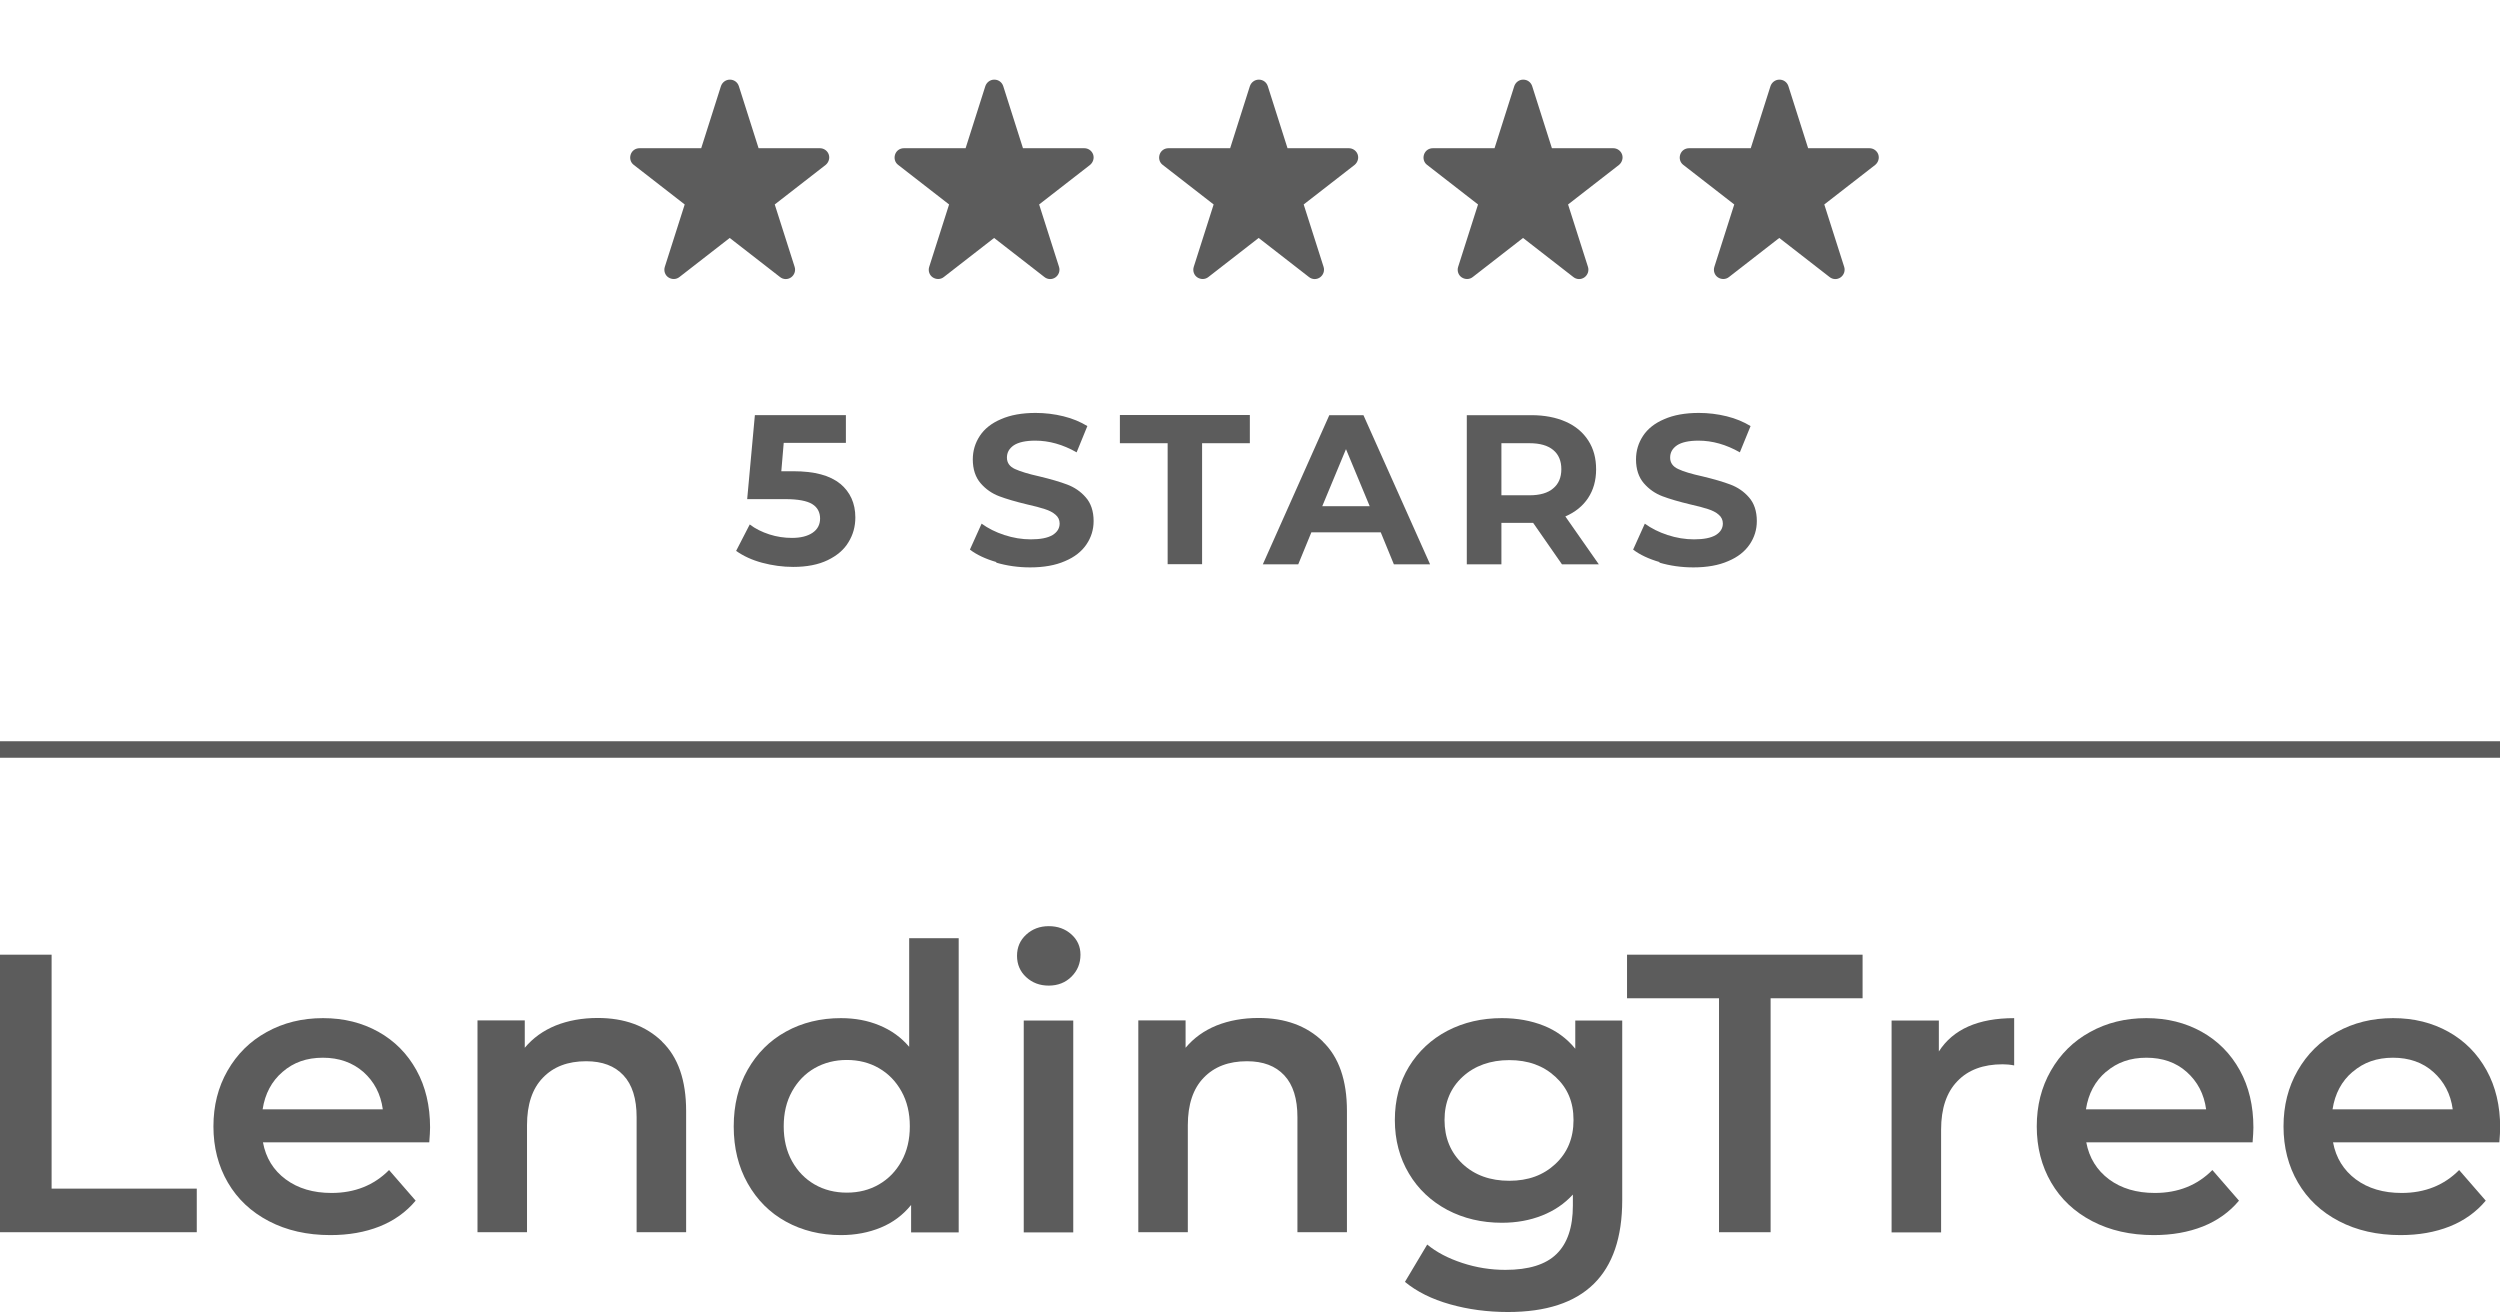
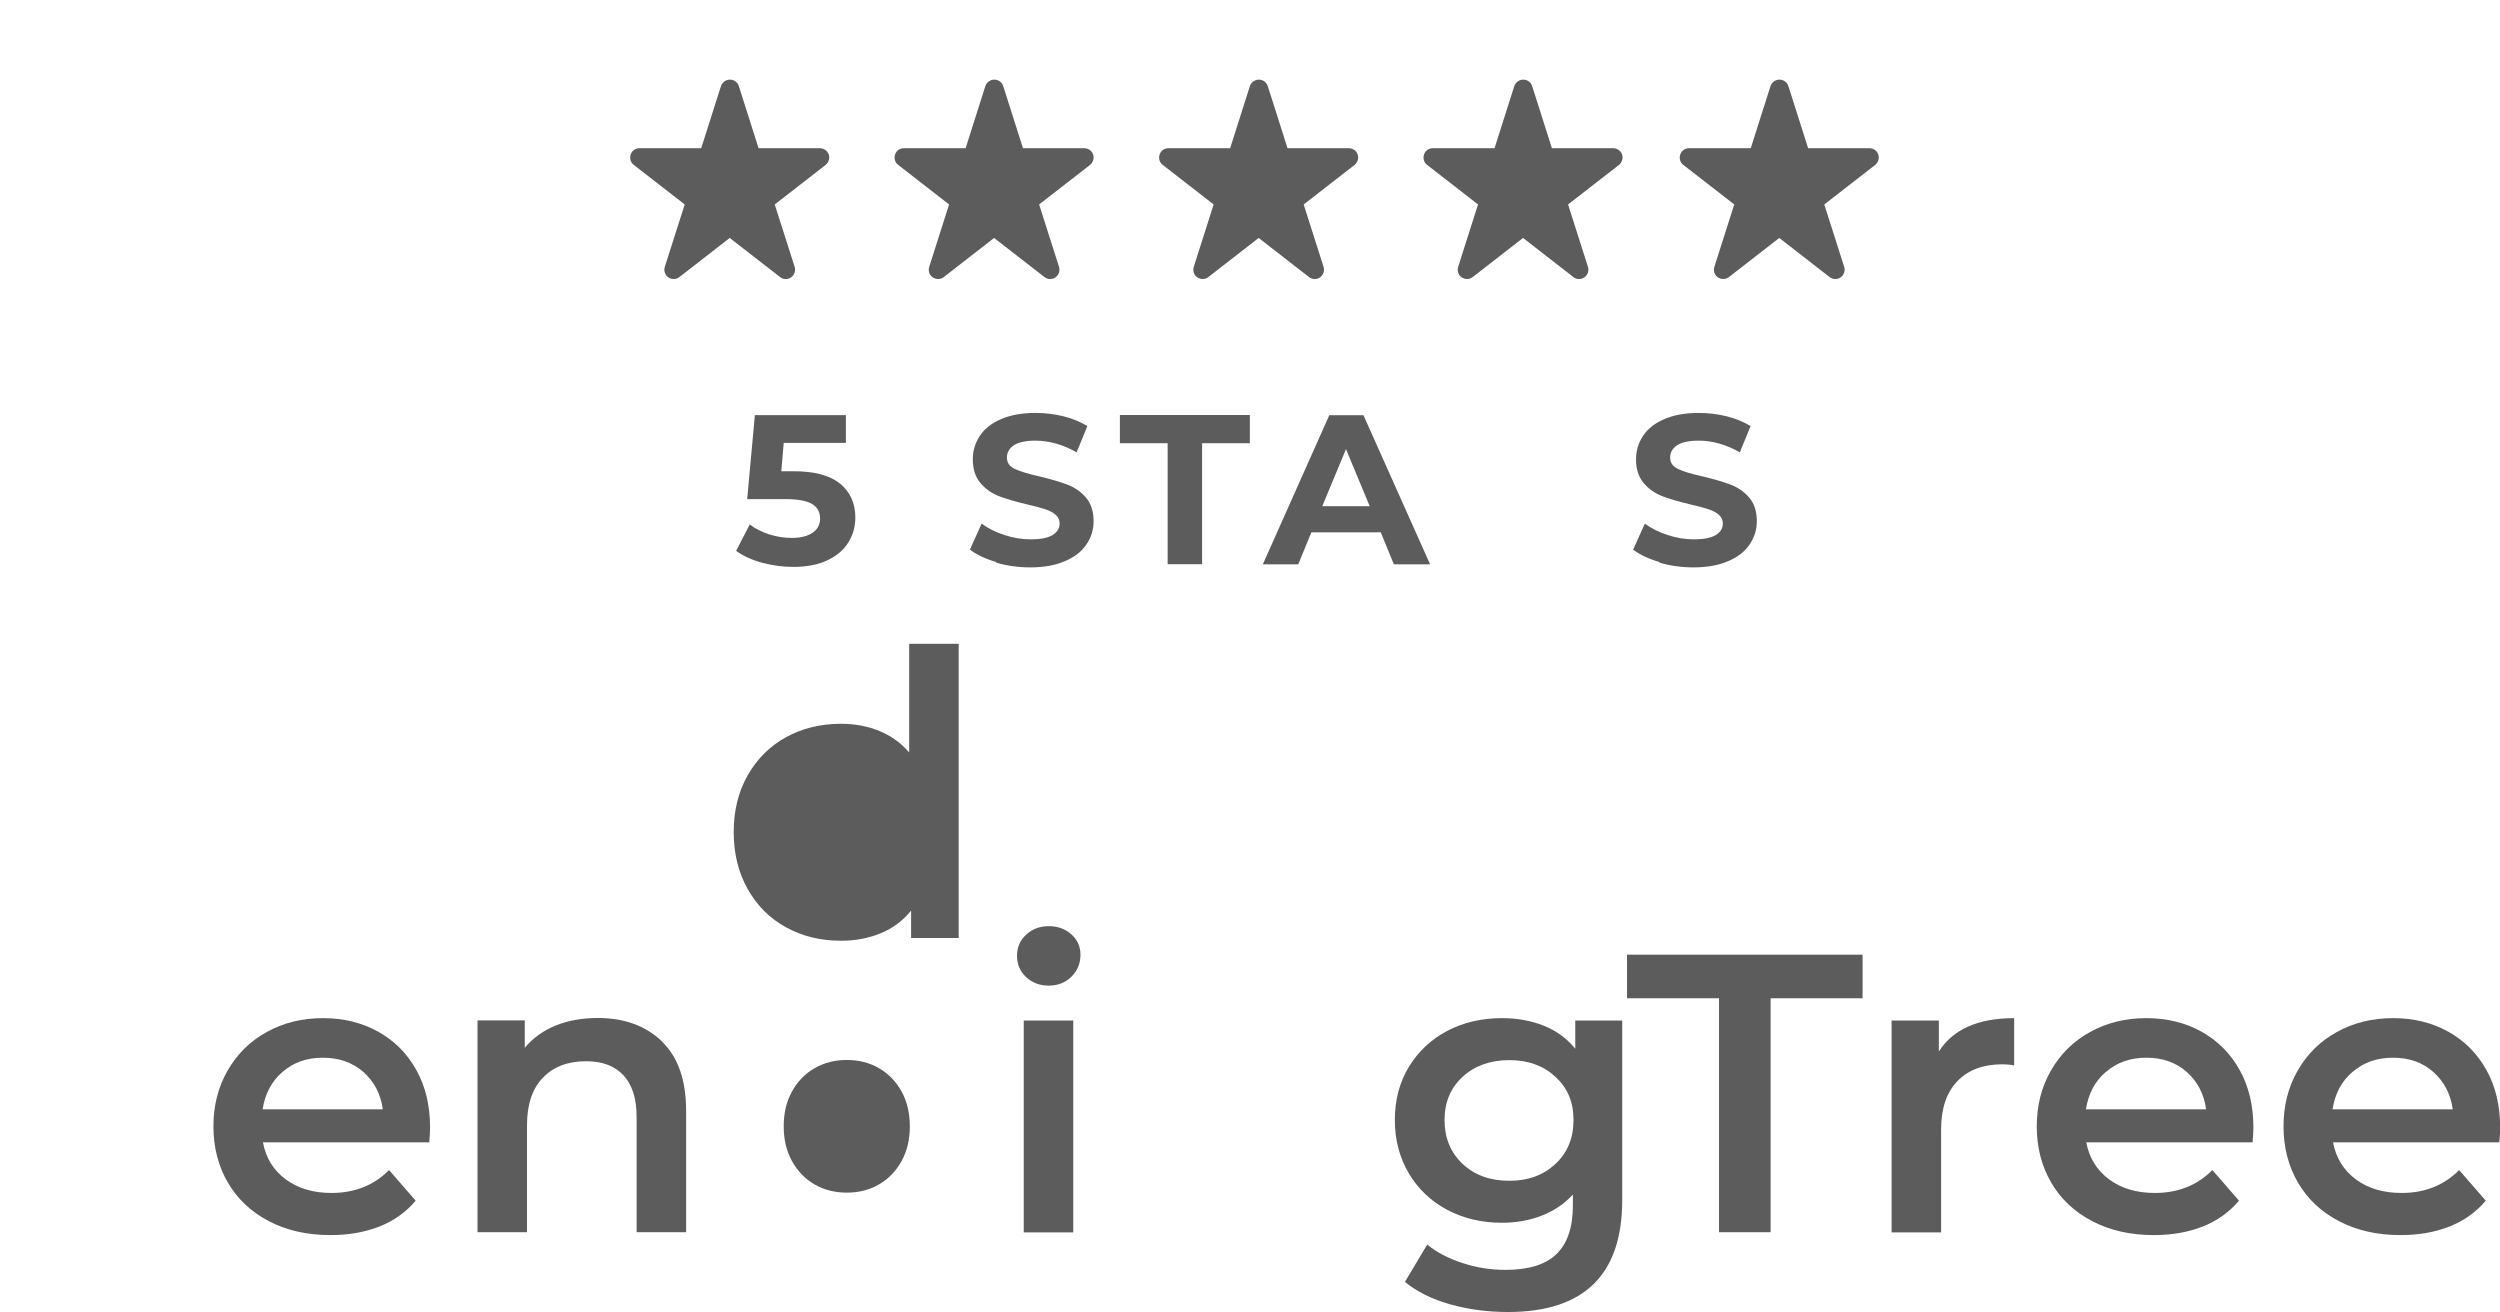
<svg xmlns="http://www.w3.org/2000/svg" id="Layer_2" data-name="Layer 2" viewBox="0 0 156.02 81.88">
  <defs>
    <style>
      .cls-1 {
        fill: none;
      }

      .cls-2 {
        fill: #5c5c5c;
      }
    </style>
  </defs>
  <g id="Layer_1-2" data-name="Layer 1">
    <g>
      <rect class="cls-1" width="156.02" height="81.88" />
      <g>
        <g>
-           <path class="cls-2" d="M0,59.58h3.22v14.6h9.06v2.72H0v-17.33Z" />
          <path class="cls-2" d="M26.78,71.29h-10.37c.18.97.65,1.74,1.42,2.31.77.57,1.72.85,2.86.85,1.45,0,2.65-.48,3.59-1.43l1.66,1.91c-.59.71-1.35,1.25-2.25,1.61-.91.36-1.93.54-3.07.54-1.45,0-2.73-.29-3.84-.87s-1.96-1.38-2.56-2.41c-.6-1.03-.9-2.2-.9-3.5s.29-2.45.88-3.48,1.4-1.84,2.44-2.41c1.04-.58,2.21-.87,3.52-.87s2.44.29,3.45.85c1.02.57,1.81,1.37,2.38,2.4s.85,2.22.85,3.58c0,.22-.02.52-.05.92ZM17.64,66.89c-.68.58-1.1,1.36-1.25,2.34h7.5c-.13-.96-.54-1.73-1.21-2.33-.68-.59-1.52-.89-2.53-.89s-1.83.29-2.51.88Z" />
          <path class="cls-2" d="M41.31,65c1.01.97,1.51,2.42,1.51,4.33v7.57h-3.09v-7.18c0-1.15-.27-2.02-.82-2.61s-1.32-.88-2.33-.88c-1.14,0-2.04.34-2.7,1.03-.66.68-.99,1.67-.99,2.96v6.68h-3.09v-13.22h2.95v1.71c.51-.61,1.15-1.07,1.93-1.39.78-.31,1.65-.47,2.62-.47,1.67,0,3,.49,4.01,1.46Z" />
-           <path class="cls-2" d="M59.83,58.54v18.37h-2.97v-1.71c-.51.63-1.14,1.1-1.89,1.41-.75.31-1.58.47-2.49.47-1.27,0-2.41-.28-3.43-.84-1.02-.56-1.81-1.36-2.39-2.39-.58-1.03-.87-2.21-.87-3.55s.29-2.52.87-3.54c.58-1.02,1.37-1.82,2.39-2.38,1.01-.56,2.16-.84,3.43-.84.88,0,1.68.15,2.4.45.73.3,1.35.74,1.86,1.34v-6.78h3.09ZM54.85,73.92c.59-.34,1.06-.82,1.41-1.45.35-.63.52-1.35.52-2.18s-.17-1.55-.52-2.18c-.35-.63-.82-1.11-1.41-1.45s-1.26-.51-2-.51-1.41.17-2.01.51c-.59.34-1.06.82-1.41,1.45s-.52,1.35-.52,2.18.17,1.55.52,2.18c.35.63.82,1.11,1.41,1.45.59.34,1.26.51,2.01.51s1.41-.17,2-.51Z" />
+           <path class="cls-2" d="M59.83,58.54h-2.97v-1.71c-.51.63-1.14,1.1-1.89,1.41-.75.31-1.58.47-2.49.47-1.27,0-2.41-.28-3.43-.84-1.02-.56-1.81-1.36-2.39-2.39-.58-1.03-.87-2.21-.87-3.55s.29-2.52.87-3.54c.58-1.02,1.37-1.82,2.39-2.38,1.01-.56,2.16-.84,3.43-.84.88,0,1.68.15,2.4.45.73.3,1.35.74,1.86,1.34v-6.78h3.09ZM54.85,73.92c.59-.34,1.06-.82,1.41-1.45.35-.63.52-1.35.52-2.18s-.17-1.55-.52-2.18c-.35-.63-.82-1.11-1.41-1.45s-1.26-.51-2-.51-1.41.17-2.01.51c-.59.34-1.06.82-1.41,1.45s-.52,1.35-.52,2.18.17,1.55.52,2.18c.35.63.82,1.11,1.41,1.45.59.34,1.26.51,2.01.51s1.41-.17,2-.51Z" />
          <path class="cls-2" d="M64.04,60.98c-.38-.35-.57-.8-.57-1.33s.19-.97.57-1.32c.38-.35.85-.53,1.41-.53s1.03.17,1.41.51c.38.34.57.76.57,1.27,0,.55-.19,1-.56,1.37s-.85.56-1.42.56-1.03-.18-1.41-.53ZM63.89,63.69h3.09v13.22h-3.09v-13.22Z" />
-           <path class="cls-2" d="M82.55,65c1.01.97,1.51,2.42,1.51,4.33v7.57h-3.09v-7.18c0-1.15-.27-2.02-.82-2.61s-1.32-.88-2.33-.88c-1.14,0-2.04.34-2.7,1.03-.66.68-.99,1.67-.99,2.96v6.68h-3.09v-13.22h2.95v1.71c.51-.61,1.15-1.07,1.93-1.39.78-.31,1.65-.47,2.62-.47,1.67,0,3,.49,4.01,1.46Z" />
          <path class="cls-2" d="M101.24,63.69v11.21c0,4.65-2.38,6.98-7.13,6.98-1.27,0-2.48-.16-3.61-.48-1.14-.32-2.08-.79-2.82-1.4l1.39-2.33c.58.48,1.31.86,2.19,1.15.88.29,1.78.43,2.69.43,1.45,0,2.52-.33,3.19-.99.68-.66,1.02-1.67,1.02-3.02v-.69c-.53.58-1.17,1.01-1.93,1.31-.76.3-1.59.45-2.5.45-1.26,0-2.39-.27-3.4-.8-1.01-.54-1.82-1.29-2.4-2.27-.58-.97-.88-2.09-.88-3.34s.29-2.36.88-3.33c.59-.96,1.39-1.71,2.4-2.24,1.02-.53,2.15-.79,3.4-.79.96,0,1.83.16,2.61.47s1.44.79,1.97,1.44v-1.76h2.95ZM97.07,72.64c.75-.7,1.13-1.61,1.13-2.74s-.37-2-1.13-2.7-1.71-1.04-2.88-1.04-2.16.35-2.91,1.04c-.75.69-1.13,1.59-1.13,2.7s.38,2.03,1.13,2.74c.75.7,1.72,1.05,2.91,1.05s2.13-.35,2.88-1.05Z" />
          <path class="cls-2" d="M107.28,62.3h-5.74v-2.72h14.7v2.72h-5.74v14.6h-3.22v-14.6Z" />
          <path class="cls-2" d="M125.7,63.54v2.95c-.26-.05-.5-.07-.72-.07-1.21,0-2.15.35-2.82,1.05-.68.7-1.02,1.71-1.02,3.03v6.41h-3.09v-13.22h2.95v1.93c.89-1.39,2.46-2.08,4.7-2.08Z" />
          <path class="cls-2" d="M140.57,71.29h-10.37c.18.97.66,1.74,1.42,2.31.77.57,1.72.85,2.86.85,1.45,0,2.65-.48,3.59-1.43l1.66,1.91c-.59.71-1.35,1.25-2.25,1.61-.91.36-1.93.54-3.07.54-1.45,0-2.73-.29-3.84-.87-1.11-.58-1.96-1.38-2.56-2.41-.6-1.03-.9-2.2-.9-3.5s.29-2.45.88-3.48c.59-1.03,1.4-1.84,2.44-2.41,1.04-.58,2.21-.87,3.52-.87s2.44.29,3.45.85c1.02.57,1.81,1.37,2.38,2.4.57,1.03.85,2.22.85,3.58,0,.22-.02.52-.05.92ZM131.43,66.89c-.68.58-1.1,1.36-1.25,2.34h7.5c-.13-.96-.54-1.73-1.21-2.33s-1.52-.89-2.52-.89-1.83.29-2.51.88Z" />
          <path class="cls-2" d="M155.97,71.29h-10.37c.18.97.66,1.74,1.42,2.31.77.57,1.72.85,2.86.85,1.45,0,2.65-.48,3.59-1.43l1.66,1.91c-.59.71-1.35,1.25-2.25,1.61-.91.36-1.93.54-3.07.54-1.45,0-2.73-.29-3.84-.87-1.11-.58-1.96-1.38-2.56-2.41-.6-1.03-.9-2.2-.9-3.5s.29-2.45.88-3.48c.59-1.03,1.4-1.84,2.44-2.41,1.04-.58,2.21-.87,3.52-.87s2.44.29,3.45.85c1.02.57,1.81,1.37,2.38,2.4.57,1.03.85,2.22.85,3.58,0,.22-.02.52-.05.92ZM146.82,66.89c-.68.58-1.1,1.36-1.25,2.34h7.5c-.13-.96-.54-1.73-1.21-2.33s-1.52-.89-2.52-.89-1.83.29-2.51.88Z" />
          <path class="cls-2" d="M47.32,9.25h3.85c.25,0,.47.16.55.39.08.23,0,.49-.19.65l-3.18,2.47,1.24,3.89c.08.24-.01.51-.22.66-.21.15-.49.14-.69-.02l-3.14-2.44-3.14,2.44c-.2.16-.48.16-.69.02s-.3-.41-.22-.66l1.24-3.89-3.18-2.47c-.2-.15-.27-.41-.19-.65.08-.24.3-.39.55-.39h3.85l1.23-3.87c.08-.24.3-.41.56-.41s.48.16.56.41l1.23,3.87Z" />
          <path class="cls-2" d="M63.82,9.25h3.85c.25,0,.47.16.55.39.08.23,0,.49-.19.65l-3.18,2.47,1.24,3.89c.08.24-.01.51-.22.66-.21.15-.49.14-.69-.02l-3.14-2.44-3.14,2.44c-.2.16-.48.16-.69.02s-.3-.41-.22-.66l1.24-3.89-3.18-2.47c-.2-.15-.27-.41-.19-.65.08-.24.3-.39.55-.39h3.85l1.23-3.87c.08-.24.3-.41.56-.41s.48.16.56.41l1.23,3.87Z" />
          <path class="cls-2" d="M80.33,9.25h3.85c.25,0,.47.16.55.39.08.23,0,.49-.19.65l-3.18,2.47,1.24,3.89c.08.24-.01.51-.22.66-.21.15-.49.14-.69-.02l-3.14-2.44-3.14,2.44c-.2.16-.48.16-.69.02s-.3-.41-.22-.66l1.24-3.89-3.18-2.47c-.2-.15-.27-.41-.19-.65.08-.24.3-.39.55-.39h3.85l1.23-3.87c.08-.24.3-.41.56-.41s.48.16.56.41l1.23,3.87Z" />
          <path class="cls-2" d="M96.83,9.25h3.85c.25,0,.47.16.55.39.08.23,0,.49-.19.65l-3.18,2.47,1.24,3.89c.08.24-.01.51-.22.66-.21.15-.49.14-.69-.02l-3.14-2.44-3.14,2.44c-.2.16-.48.16-.69.02s-.3-.41-.22-.66l1.24-3.89-3.18-2.47c-.2-.15-.27-.41-.19-.65.08-.24.3-.39.55-.39h3.85l1.23-3.87c.08-.24.3-.41.56-.41s.48.16.56.41l1.23,3.87Z" />
-           <rect class="cls-2" y="46.26" width="156.02" height="1.03" />
        </g>
        <path class="cls-2" d="M112.82,9.25h3.85c.25,0,.47.16.55.39.08.23,0,.49-.19.65l-3.18,2.47,1.24,3.89c.08.24-.01.51-.22.66-.21.15-.49.14-.69-.02l-3.14-2.44-3.14,2.44c-.2.16-.48.16-.69.02s-.3-.41-.22-.66l1.24-3.89-3.18-2.47c-.2-.15-.27-.41-.19-.65.08-.24.3-.39.55-.39h3.85l1.23-3.87c.08-.24.3-.41.56-.41s.48.16.56.41l1.23,3.87Z" />
        <g>
          <path class="cls-2" d="M52.44,30.19c.62.52.94,1.22.94,2.1,0,.57-.14,1.08-.43,1.55-.28.47-.72.84-1.3,1.12-.58.28-1.3.42-2.15.42-.66,0-1.3-.09-1.94-.26-.63-.17-1.17-.42-1.62-.74l.85-1.65c.35.27.76.47,1.22.62.46.15.94.22,1.42.22.54,0,.97-.11,1.28-.32.31-.21.47-.51.47-.89s-.16-.7-.49-.9c-.32-.2-.88-.31-1.68-.31h-2.38l.48-5.24h5.68v1.73h-3.88l-.15,1.77h.76c1.31,0,2.28.26,2.91.78Z" />
          <path class="cls-2" d="M62.19,35.08c-.69-.2-1.24-.46-1.66-.78l.73-1.62c.4.29.87.53,1.42.71.55.18,1.1.27,1.65.27.61,0,1.06-.09,1.36-.27.29-.18.44-.42.44-.72,0-.22-.09-.41-.26-.55-.17-.15-.39-.26-.67-.35s-.64-.19-1.1-.29c-.71-.17-1.29-.34-1.74-.51-.45-.17-.84-.44-1.16-.81s-.49-.87-.49-1.49c0-.54.15-1.03.44-1.47.29-.44.73-.79,1.32-1.04.59-.26,1.31-.39,2.16-.39.59,0,1.17.07,1.74.21.57.14,1.06.35,1.49.61l-.67,1.64c-.86-.49-1.72-.73-2.58-.73-.6,0-1.05.1-1.34.29-.29.2-.43.45-.43.77s.17.56.5.71.84.31,1.52.46c.71.17,1.29.34,1.74.51.45.17.84.43,1.16.8.32.36.49.86.49,1.48,0,.53-.15,1.02-.45,1.46-.3.44-.74.79-1.34,1.04-.59.26-1.32.39-2.17.39-.74,0-1.45-.1-2.13-.3Z" />
          <path class="cls-2" d="M72.87,27.66h-2.98v-1.76h8.11v1.76h-2.98v7.55h-2.15v-7.55Z" />
          <path class="cls-2" d="M86.16,33.22h-4.32l-.82,2h-2.21l4.15-9.31h2.13l4.16,9.31h-2.26l-.82-2ZM85.48,31.59l-1.48-3.56-1.48,3.56h2.95Z" />
-           <path class="cls-2" d="M97.48,35.22l-1.8-2.59h-1.98v2.59h-2.16v-9.31h4.03c.82,0,1.54.14,2.15.41.61.27,1.07.66,1.4,1.17.33.51.49,1.1.49,1.8s-.17,1.29-.5,1.79c-.33.5-.8.88-1.42,1.15l2.09,2.99h-2.31ZM96.93,28.08c-.34-.28-.83-.42-1.48-.42h-1.75v3.25h1.75c.65,0,1.14-.14,1.48-.43.34-.28.51-.68.51-1.2s-.17-.92-.51-1.2Z" />
          <path class="cls-2" d="M103.58,35.08c-.69-.2-1.24-.46-1.66-.78l.73-1.62c.4.29.87.53,1.42.71.55.18,1.1.27,1.65.27.61,0,1.06-.09,1.36-.27.29-.18.44-.42.44-.72,0-.22-.09-.41-.26-.55-.17-.15-.39-.26-.67-.35s-.64-.19-1.1-.29c-.71-.17-1.29-.34-1.74-.51-.45-.17-.84-.44-1.16-.81s-.49-.87-.49-1.49c0-.54.15-1.03.44-1.47.29-.44.73-.79,1.32-1.04.59-.26,1.31-.39,2.16-.39.59,0,1.17.07,1.74.21.57.14,1.06.35,1.49.61l-.67,1.64c-.86-.49-1.72-.73-2.58-.73-.6,0-1.05.1-1.34.29-.29.2-.43.45-.43.77s.17.56.5.71c.33.16.84.31,1.52.46.71.17,1.29.34,1.74.51.45.17.84.43,1.16.8.32.36.49.86.49,1.48,0,.53-.15,1.02-.45,1.46-.3.44-.74.79-1.34,1.04-.59.26-1.32.39-2.17.39-.74,0-1.45-.1-2.13-.3Z" />
        </g>
      </g>
    </g>
  </g>
</svg>